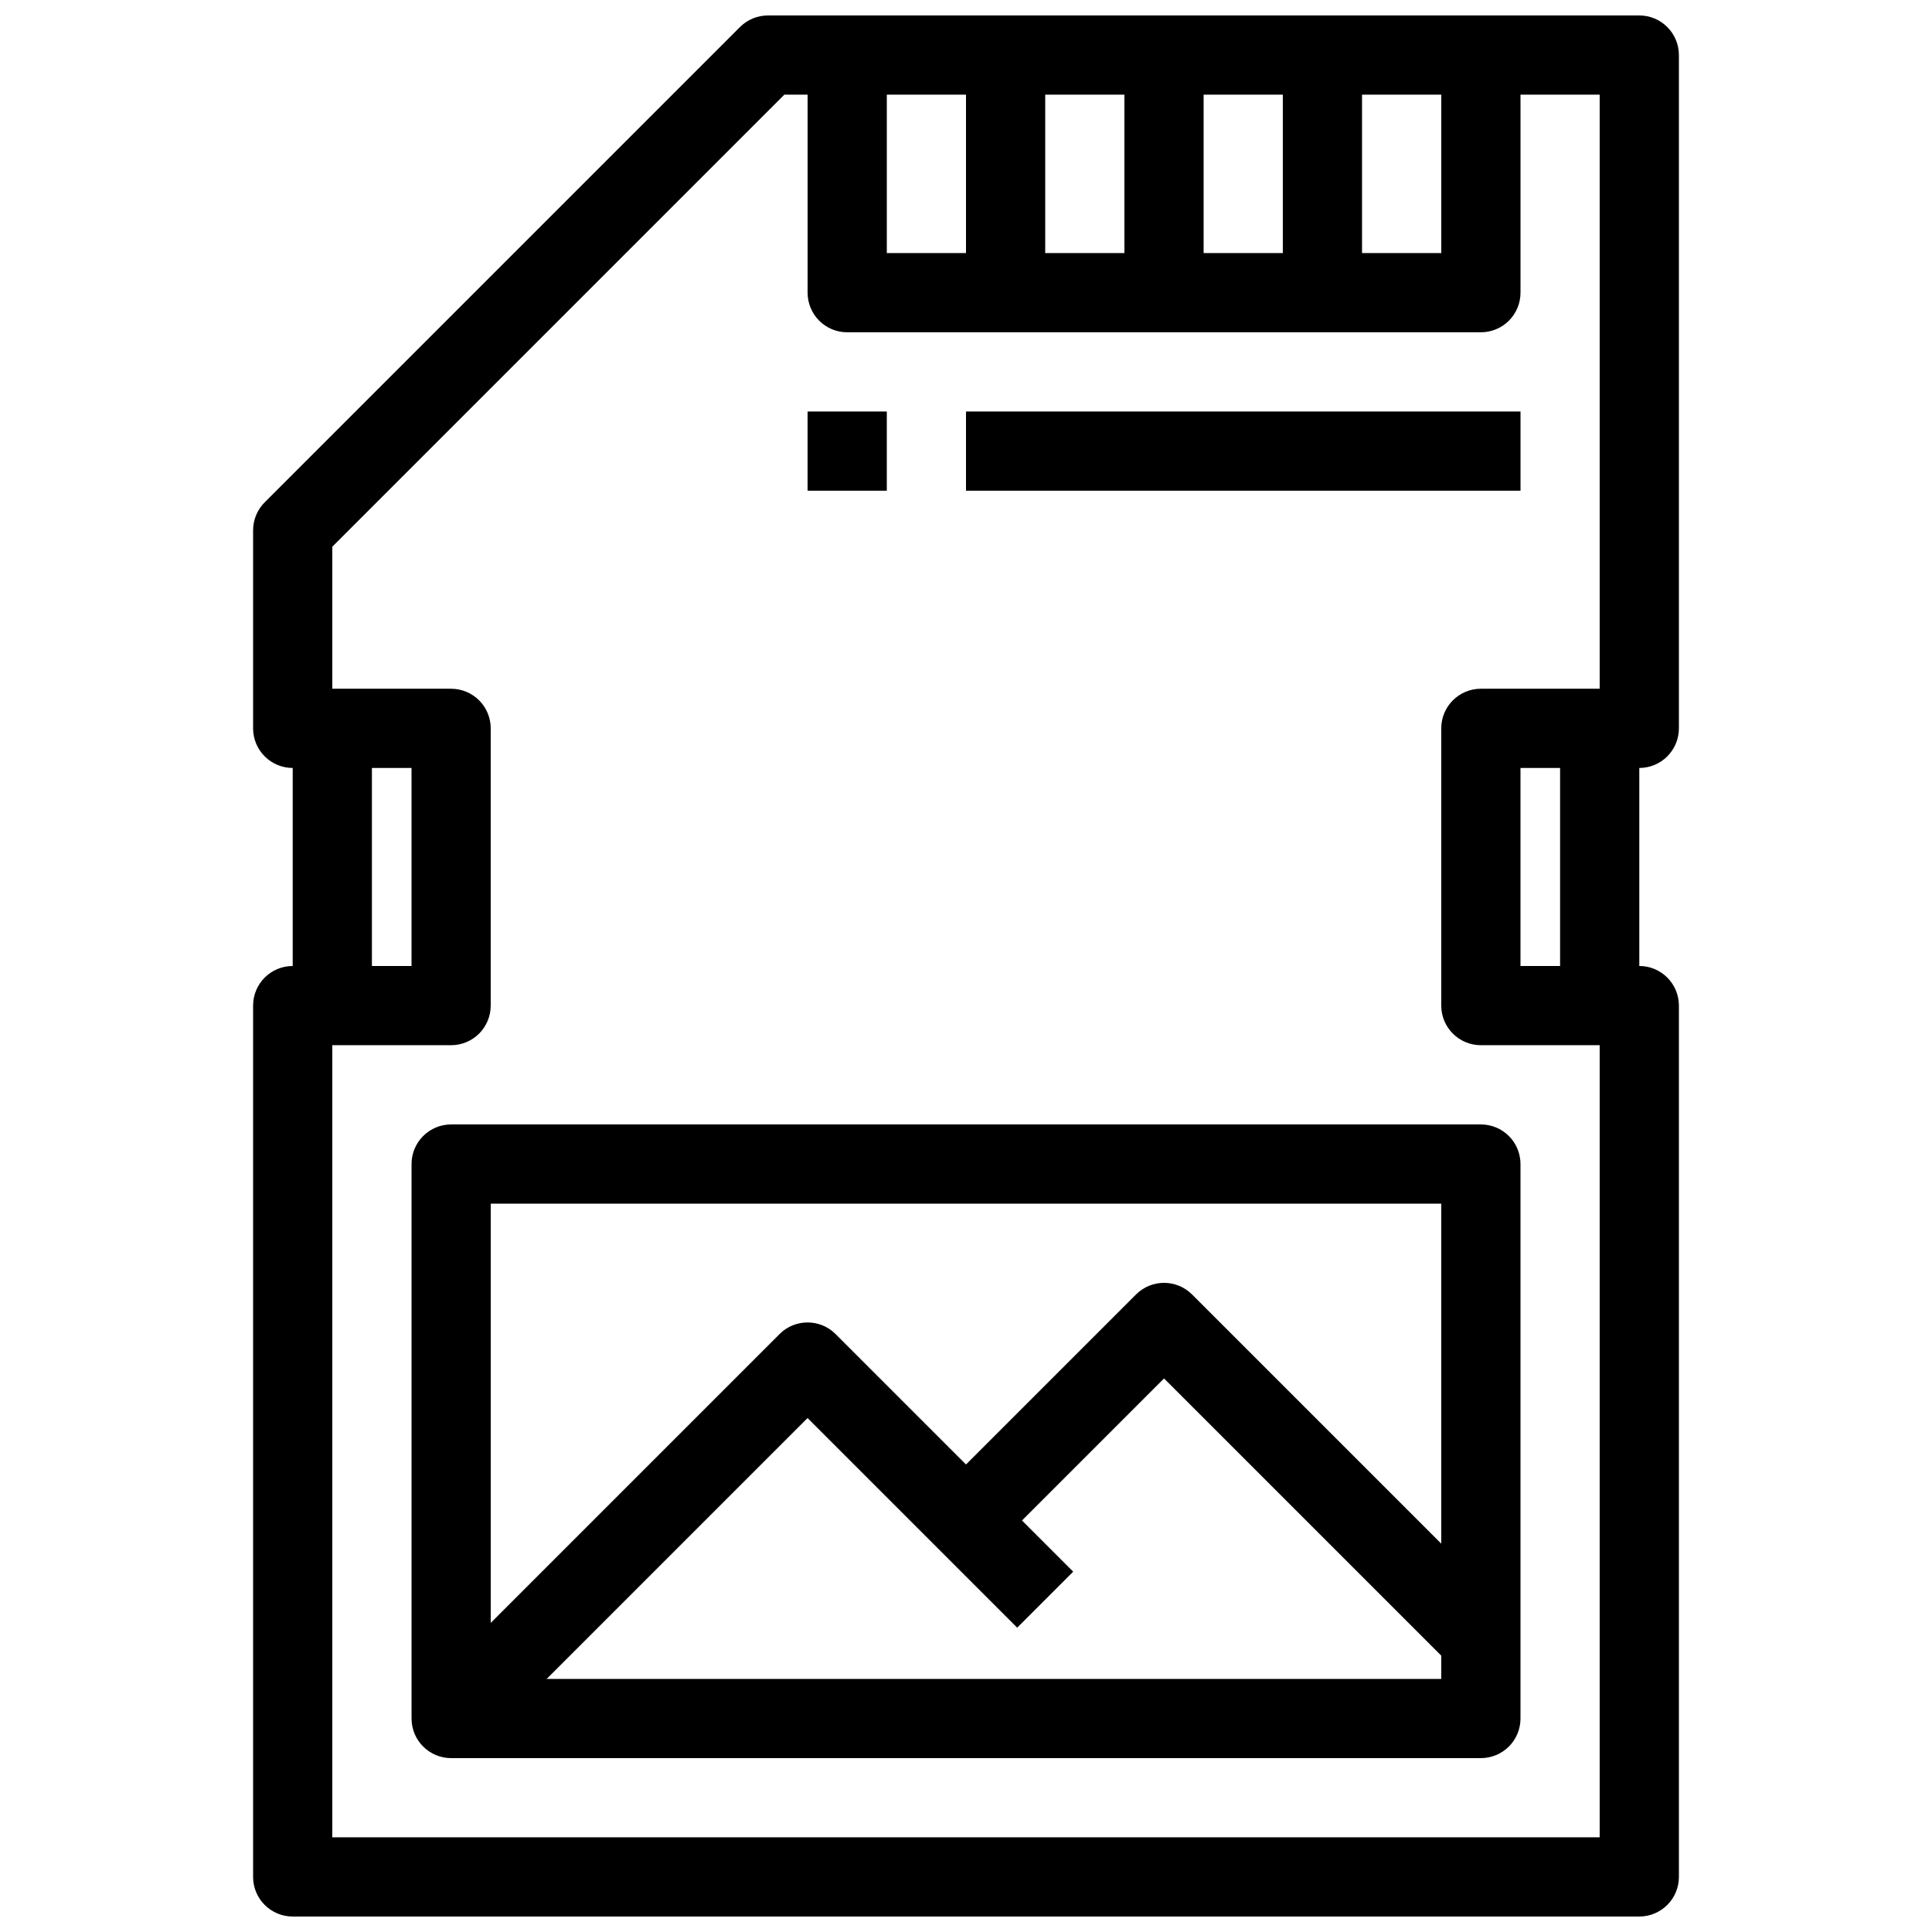
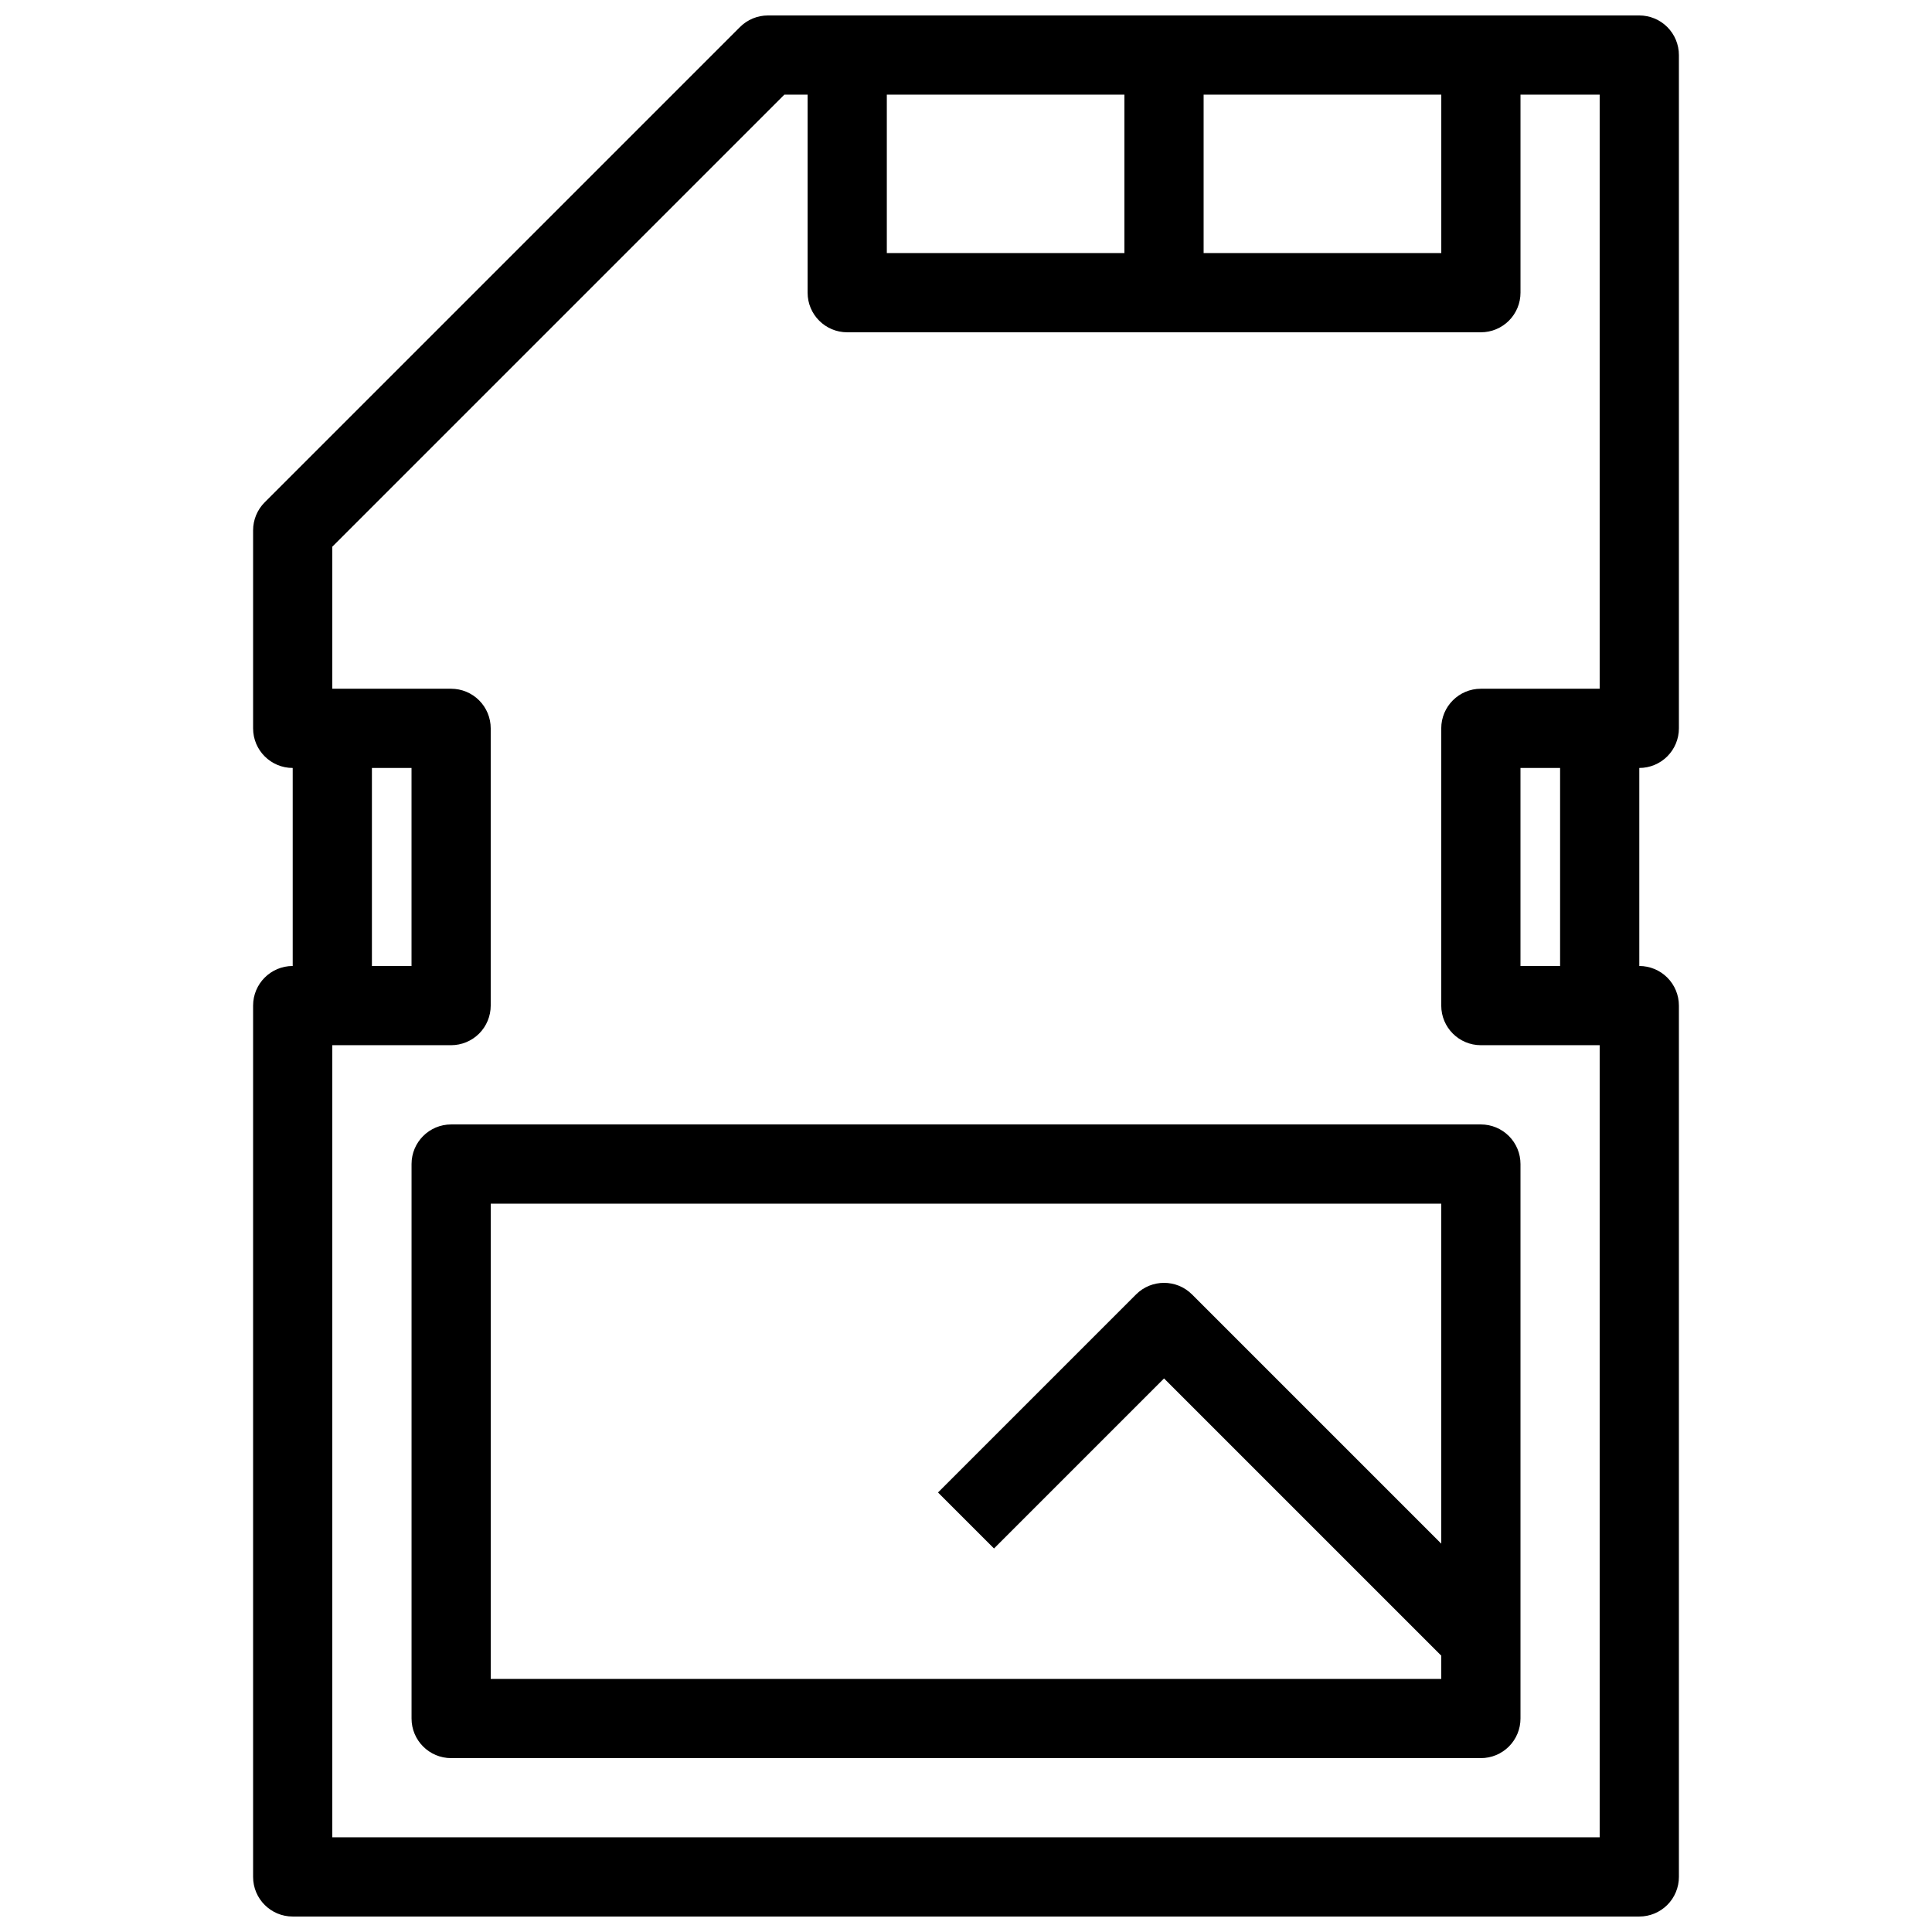
<svg xmlns="http://www.w3.org/2000/svg" width="800px" height="800px" version="1.1" viewBox="144 144 512 512">
  <defs>
    <clipPath id="a">
      <path d="m211 148.09h378v503.81h-378z" />
    </clipPath>
  </defs>
  <g clip-path="url(#a)">
    <path d="m578.43 651.9h-356.86c-5.797 0-10.496-4.699-10.496-10.496v-230.91c0-5.797 4.699-10.496 10.496-10.496h31.488v-52.48h-31.488c-5.797 0-10.496-4.699-10.496-10.496v-52.48c0-2.785 1.105-5.453 3.074-7.422l125.95-125.95c1.969-1.969 4.637-3.074 7.422-3.074h230.91c2.785 0 5.453 1.105 7.422 3.074s3.074 4.637 3.074 7.422v178.43c0 2.781-1.105 5.453-3.074 7.422s-4.637 3.074-7.422 3.074h-31.488v52.48h31.488c2.785 0 5.453 1.105 7.422 3.074s3.074 4.637 3.074 7.422v230.91c0 2.785-1.105 5.453-3.074 7.422s-4.637 3.074-7.422 3.074zm-346.37-20.992h335.87v-209.92h-31.488c-5.797 0-10.496-4.699-10.496-10.496v-73.473c0-5.797 4.699-10.496 10.496-10.496h31.488v-157.44h-216.07l-119.8 119.8v37.641h31.488c2.781 0 5.453 1.105 7.422 3.074s3.074 4.637 3.074 7.422v73.473c0 2.781-1.105 5.453-3.074 7.422-1.969 1.965-4.641 3.074-7.422 3.074h-31.488z" />
  </g>
  <path d="m536.45 609.92h-272.89c-5.797 0-10.496-4.699-10.496-10.496v-146.94c0-5.797 4.699-10.496 10.496-10.496h272.89c2.785 0 5.453 1.105 7.422 3.074 1.969 1.965 3.074 4.637 3.074 7.422v146.94c0 2.785-1.105 5.453-3.074 7.422s-4.637 3.074-7.422 3.074zm-262.4-20.992h251.9v-125.95h-251.9z" />
  <path d="m536.45 232.06h-167.93c-5.797 0-10.496-4.699-10.496-10.496v-62.977h20.992v52.48h146.94v-52.48h20.992v62.977c0 2.785-1.105 5.453-3.074 7.422s-4.637 3.074-7.422 3.074z" />
  <path d="m441.98 158.59h20.992v62.977h-20.992z" />
-   <path d="m400 158.59h20.992v62.977h-20.992z" />
-   <path d="m483.96 158.59h20.992v62.977h-20.992z" />
-   <path d="m270.97 606.84-14.84-14.84 94.465-94.465h-0.004c4.098-4.098 10.742-4.098 14.84 0l62.977 62.977-14.84 14.84-55.555-55.555z" />
  <path d="m529.03 585.85-76.547-76.547-45.059 45.059-14.84-14.84 52.48-52.48h-0.004c4.098-4.098 10.742-4.098 14.84 0l83.969 83.969z" />
-   <path d="m358.02 253.05h20.992v20.992h-20.992z" />
-   <path d="m400 253.05h146.95v20.992h-146.95z" />
  <path d="m557.44 337.02h20.992v73.473h-20.992z" />
  <path d="m221.57 337.02h20.992v73.473h-20.992z" />
</svg>